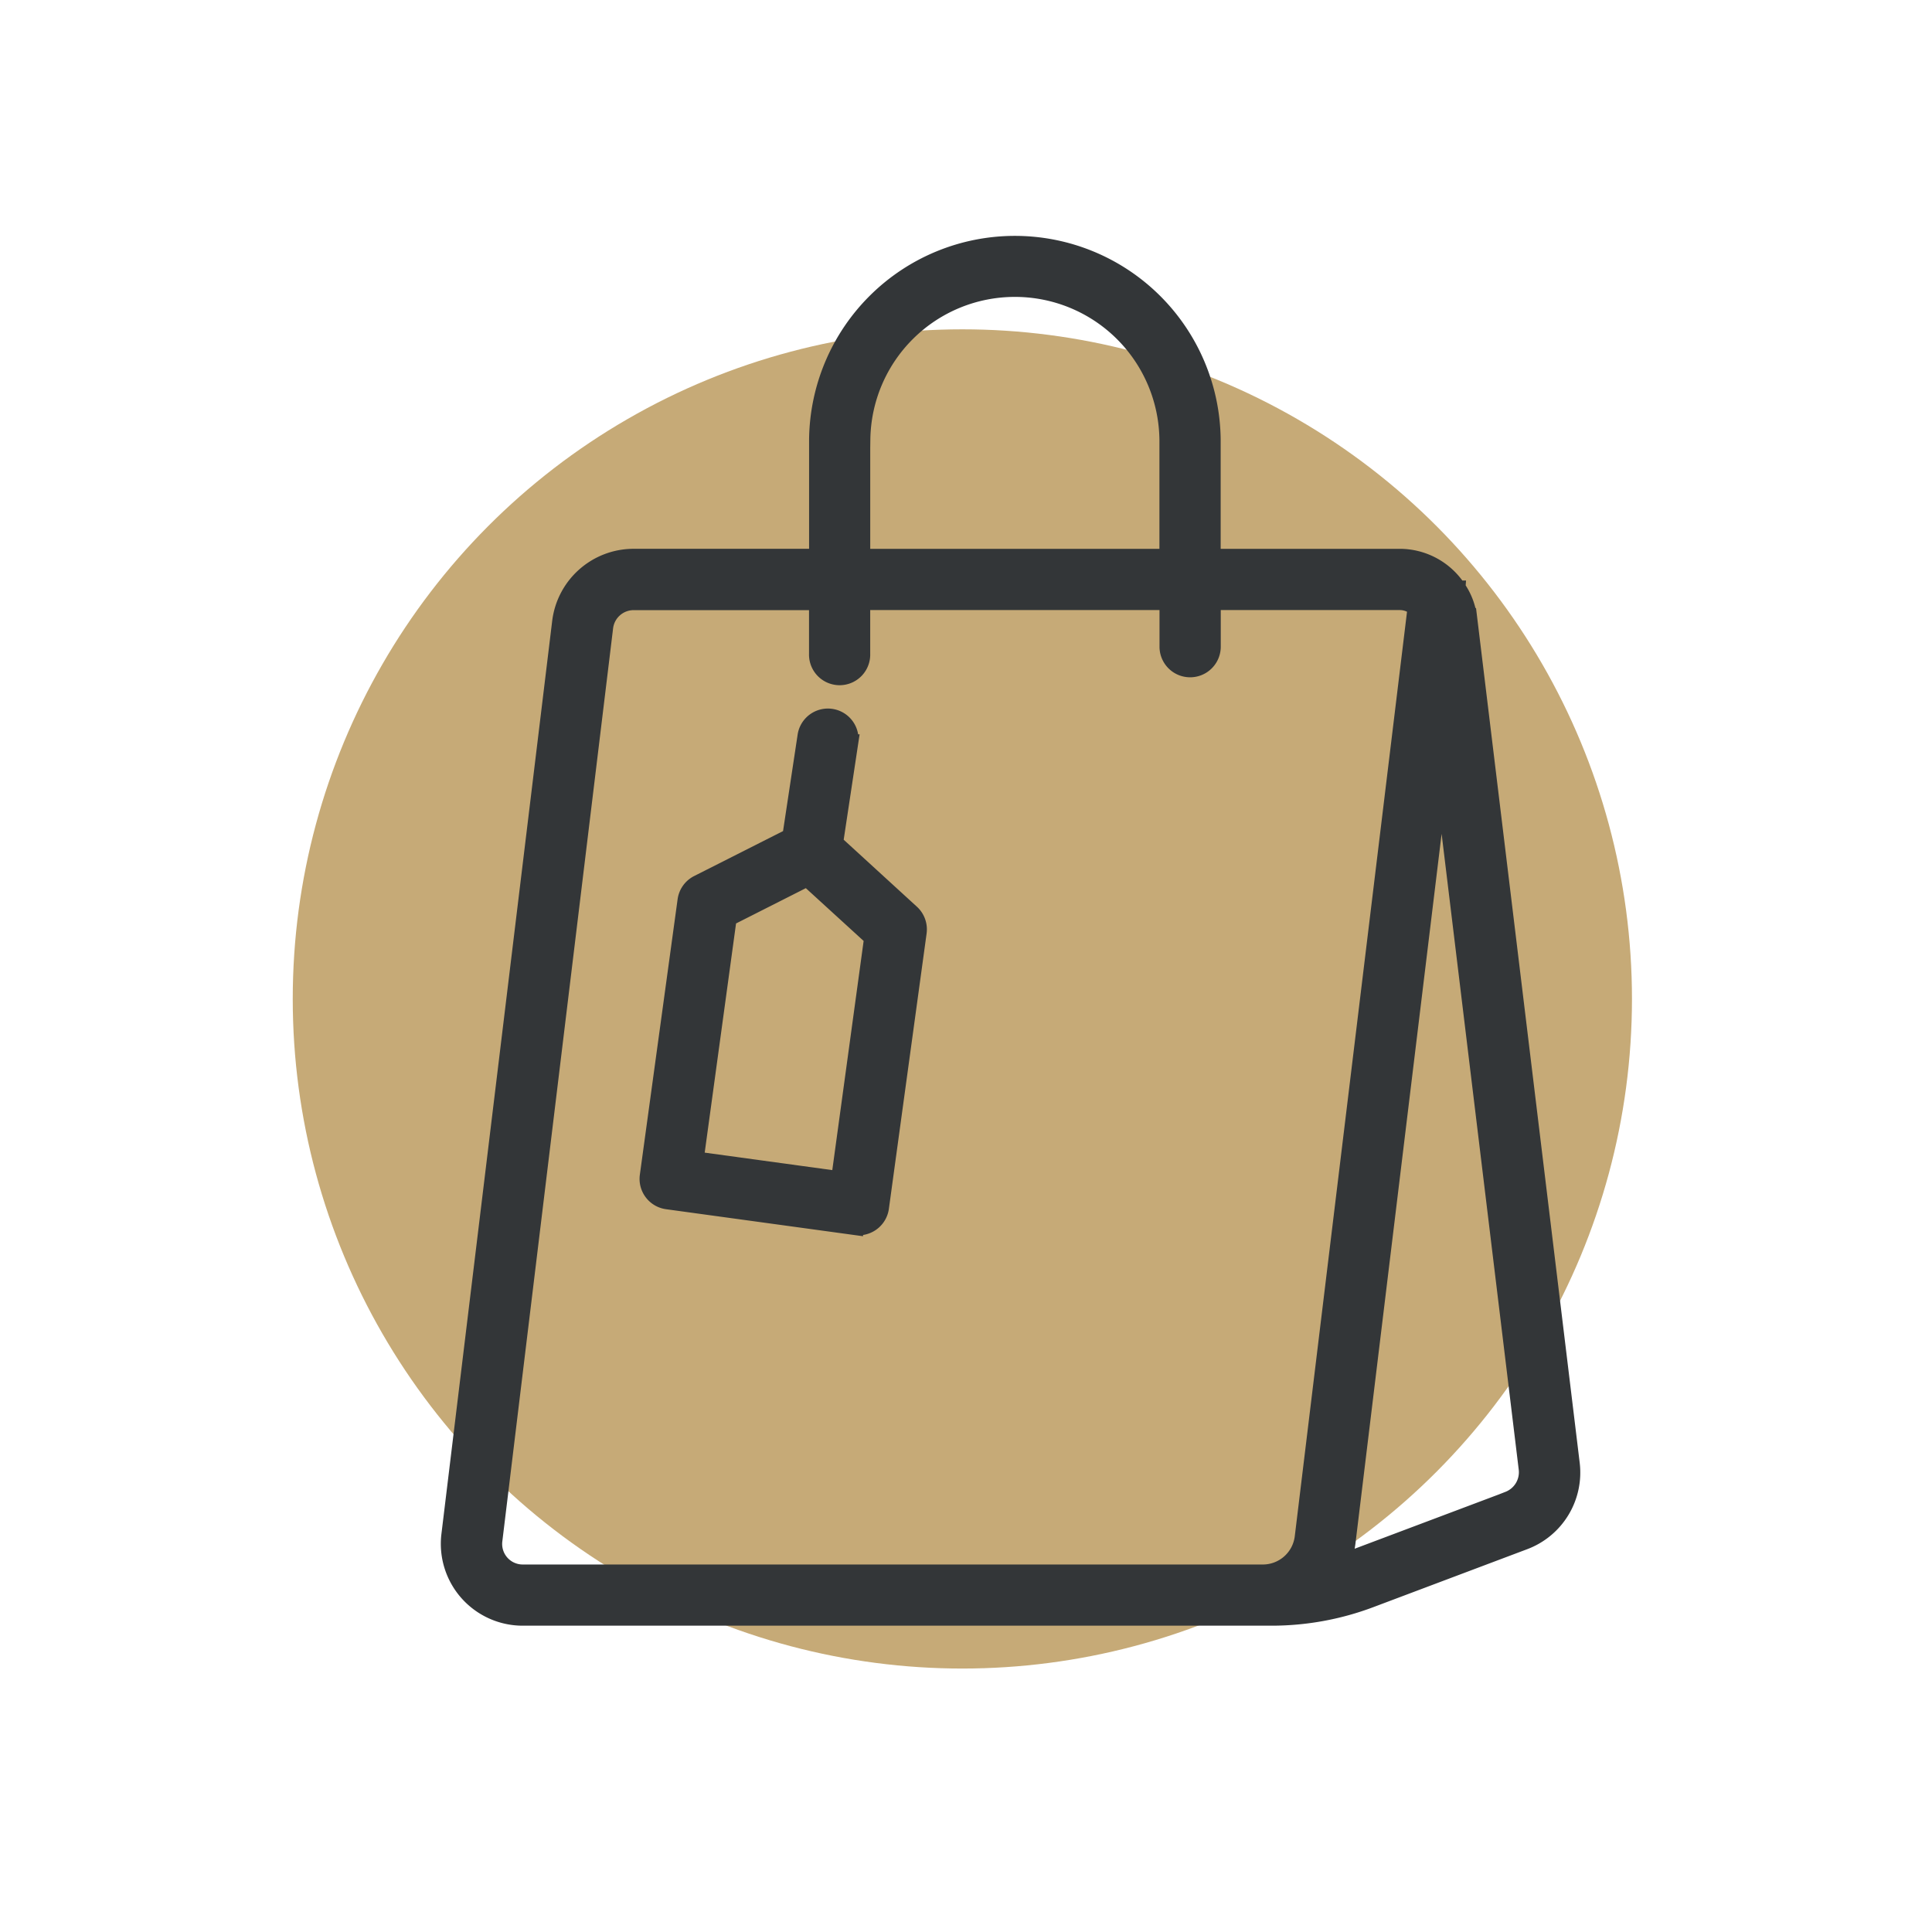
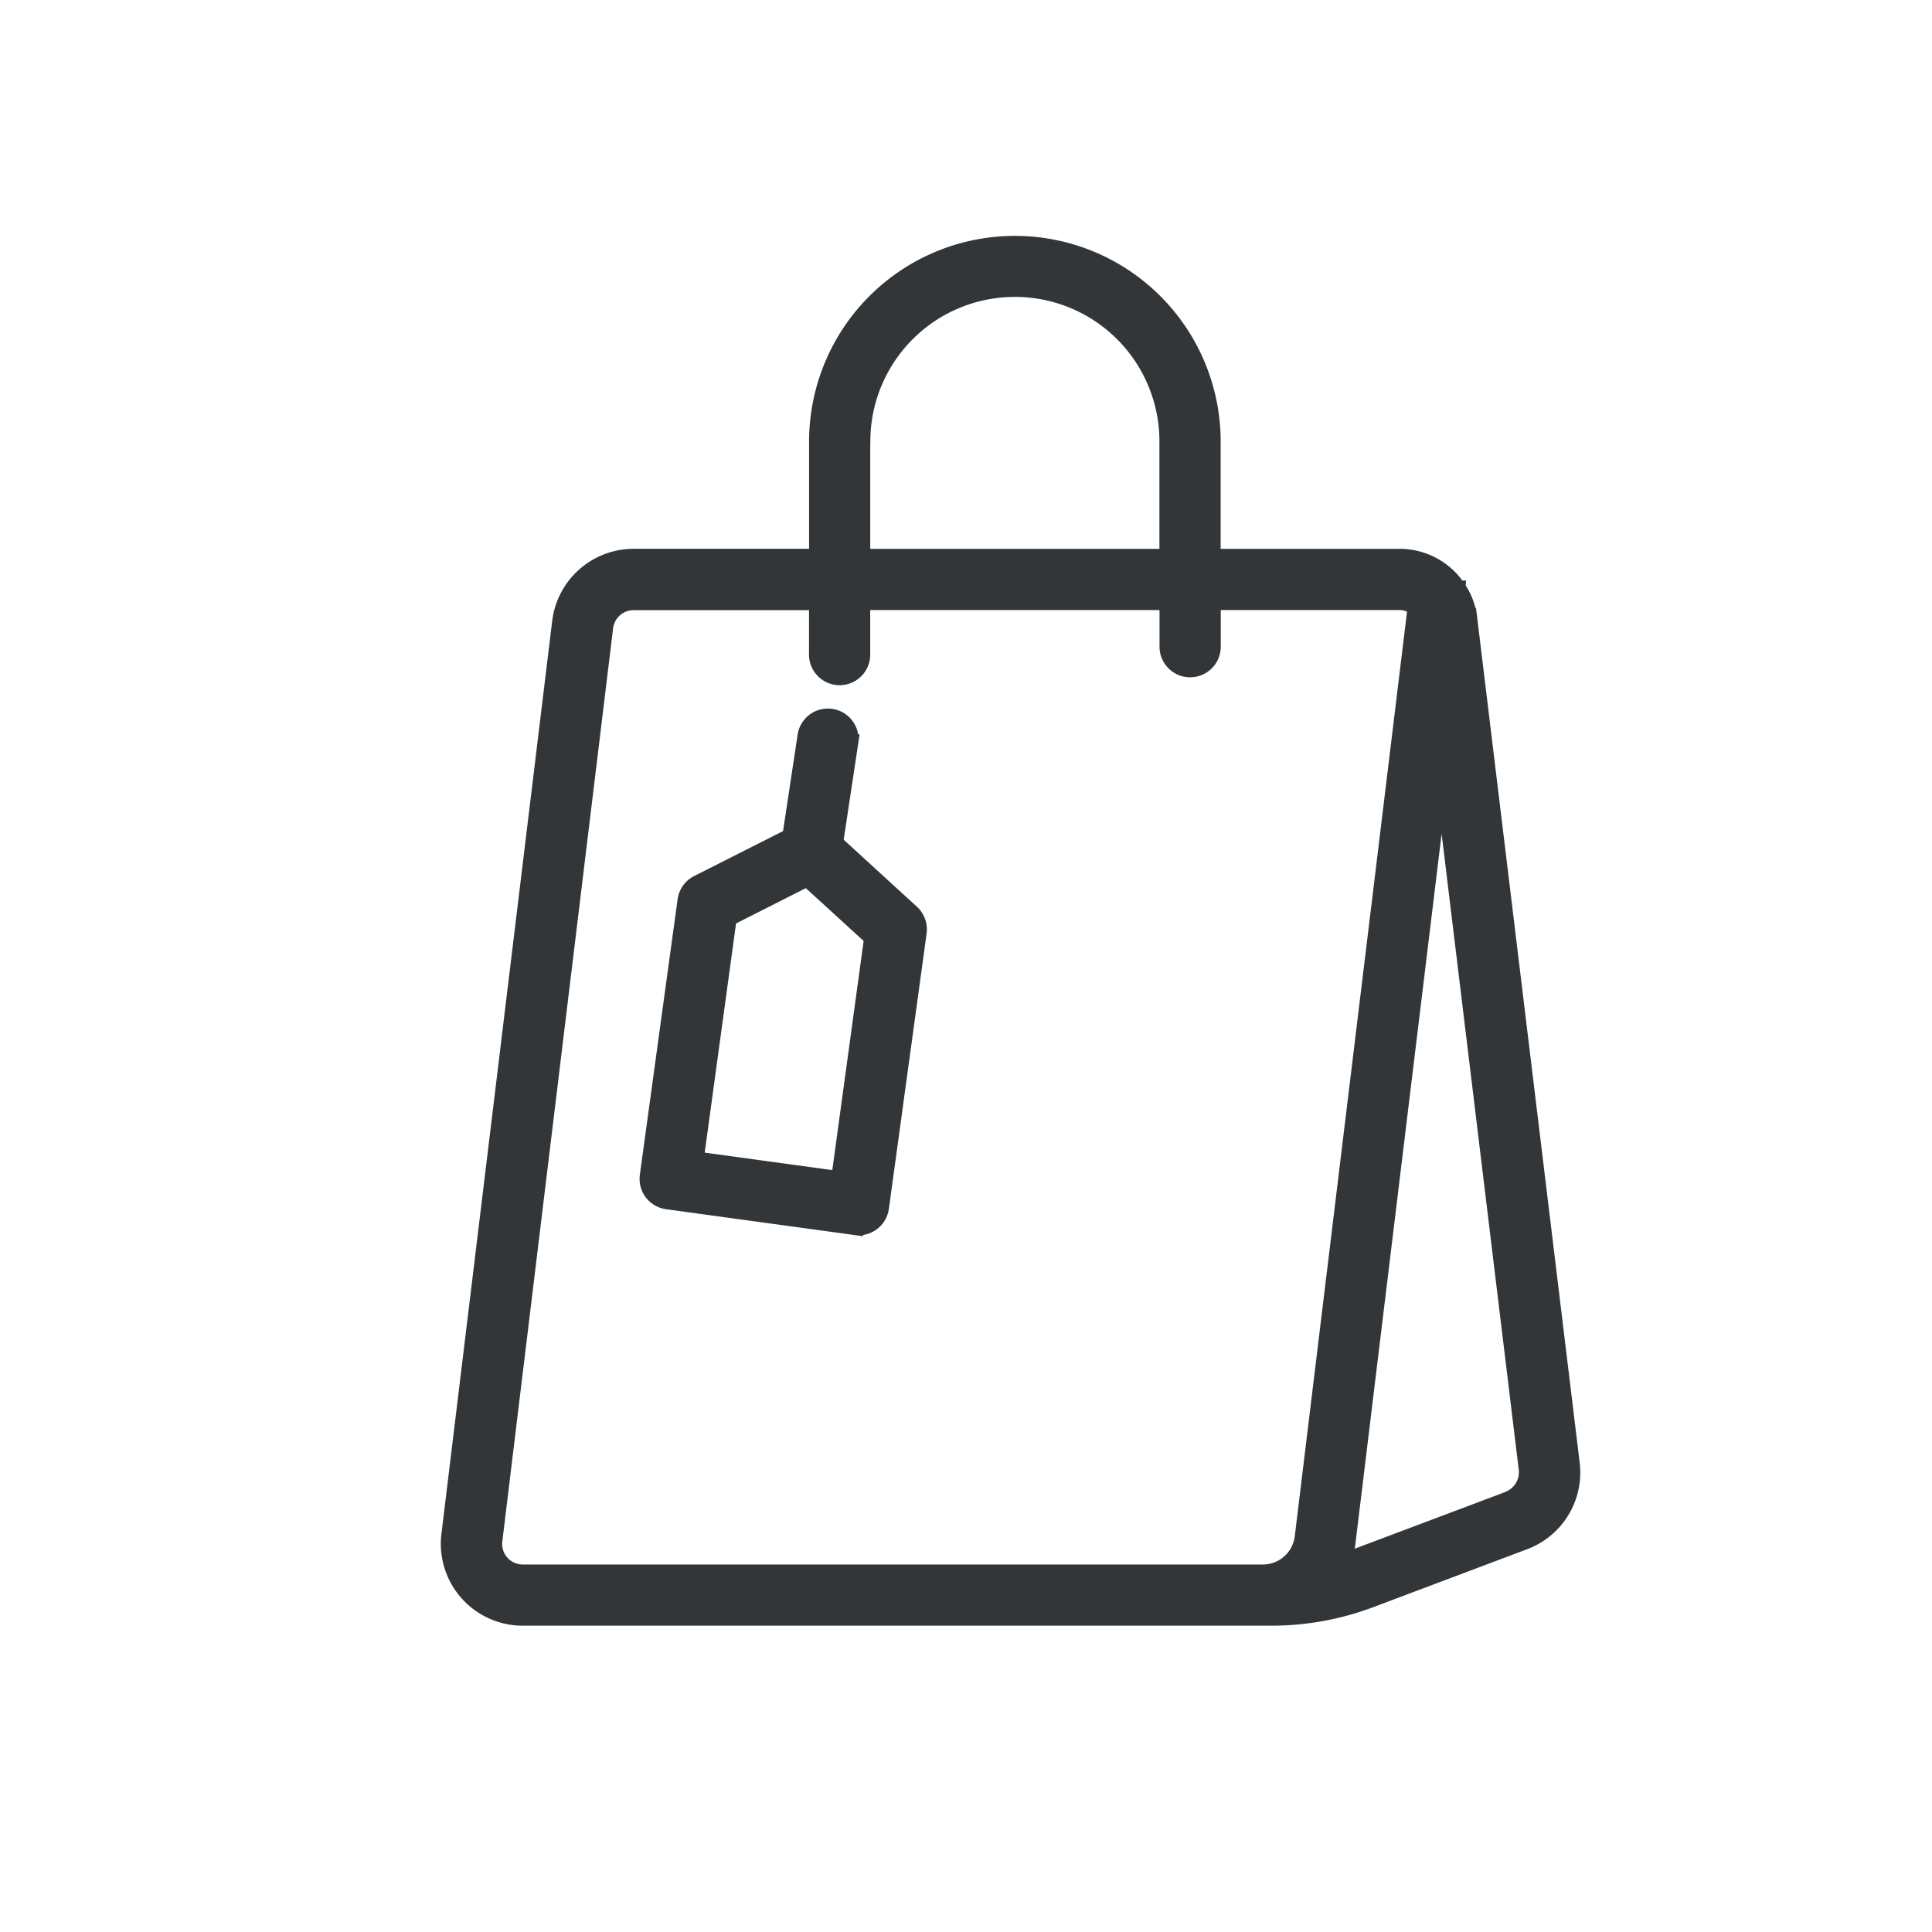
<svg xmlns="http://www.w3.org/2000/svg" width="88" height="88" viewBox="0 0 88 88">
  <g id="shop" transform="translate(-6.166 -4.5)" style="isolation: isolate">
    <g id="Layer_1" data-name="Layer 1">
-       <circle id="Ellipse_1" data-name="Ellipse 1" cx="30.5" cy="30.5" r="30.5" transform="translate(19.5 19.5)" fill="#c6aa77" style="mix-blend-mode: multiply;isolation: isolate" />
      <g id="noun-shop-bag-7304137" transform="translate(15.166 12.375)">
        <path id="Path_38" data-name="Path 38" d="M57.931,20.279a3.039,3.039,0,0,0-.5-1.353s-.005-.005-.005-.008a3.2,3.2,0,0,0-2.662-1.445H46.25V12.148a9.024,9.024,0,0,0-18.047,0l0,5.324H19.861A3.389,3.389,0,0,0,16.5,20.44l-5.047,41.6a3.38,3.38,0,0,0,3.357,3.783H48.907A12.808,12.808,0,0,0,53.432,65l7.007-2.639a3.379,3.379,0,0,0,2.166-3.571L57.934,20.278Zm-27.638-8.13a6.934,6.934,0,0,1,13.867,0v5.324H30.288l0-5.324Zm18.23,51.587H14.812a1.286,1.286,0,0,1-1.28-1.439l5.047-41.6a1.294,1.294,0,0,1,1.283-1.131H28.2v2.343a1.044,1.044,0,1,0,2.087,0V19.563H44.164V21.58a1.045,1.045,0,1,0,2.09,0V19.563h8.512a1.078,1.078,0,0,1,.695.256L50.322,62.145a1.815,1.815,0,0,1-1.795,1.591ZM59.7,60.407l-7.009,2.639q-.243.094-.494.172a4.037,4.037,0,0,0,.193-.82l4.274-35.2,3.861,31.839a1.31,1.31,0,0,1-.826,1.366Z" transform="translate(0 0)" fill="#333638" stroke="#333638" stroke-width="0.7" />
        <path id="Path_39" data-name="Path 39" d="M33.536,41.2l.692-4.582a1.045,1.045,0,0,0-2.066-.311l-.695,4.6-4.211,2.129a1.045,1.045,0,0,0-.564.792L24.972,56.376a1.044,1.044,0,0,0,.893,1.176l8.577,1.176a1.328,1.328,0,0,0,.144.01,1.046,1.046,0,0,0,1.035-.9l1.719-12.546a1.049,1.049,0,0,0-.332-.914L33.535,41.2Zm.154,15.312-6.505-.891,1.5-10.967,3.558-1.8,2.947,2.691Z" transform="translate(-4.481 -10.696)" fill="#333638" stroke="#333638" stroke-width="0.7" />
      </g>
    </g>
    <rect id="Rectangle_7" data-name="Rectangle 7" width="88" height="88" transform="translate(6.166 4.5)" fill="none" />
  </g>
</svg>